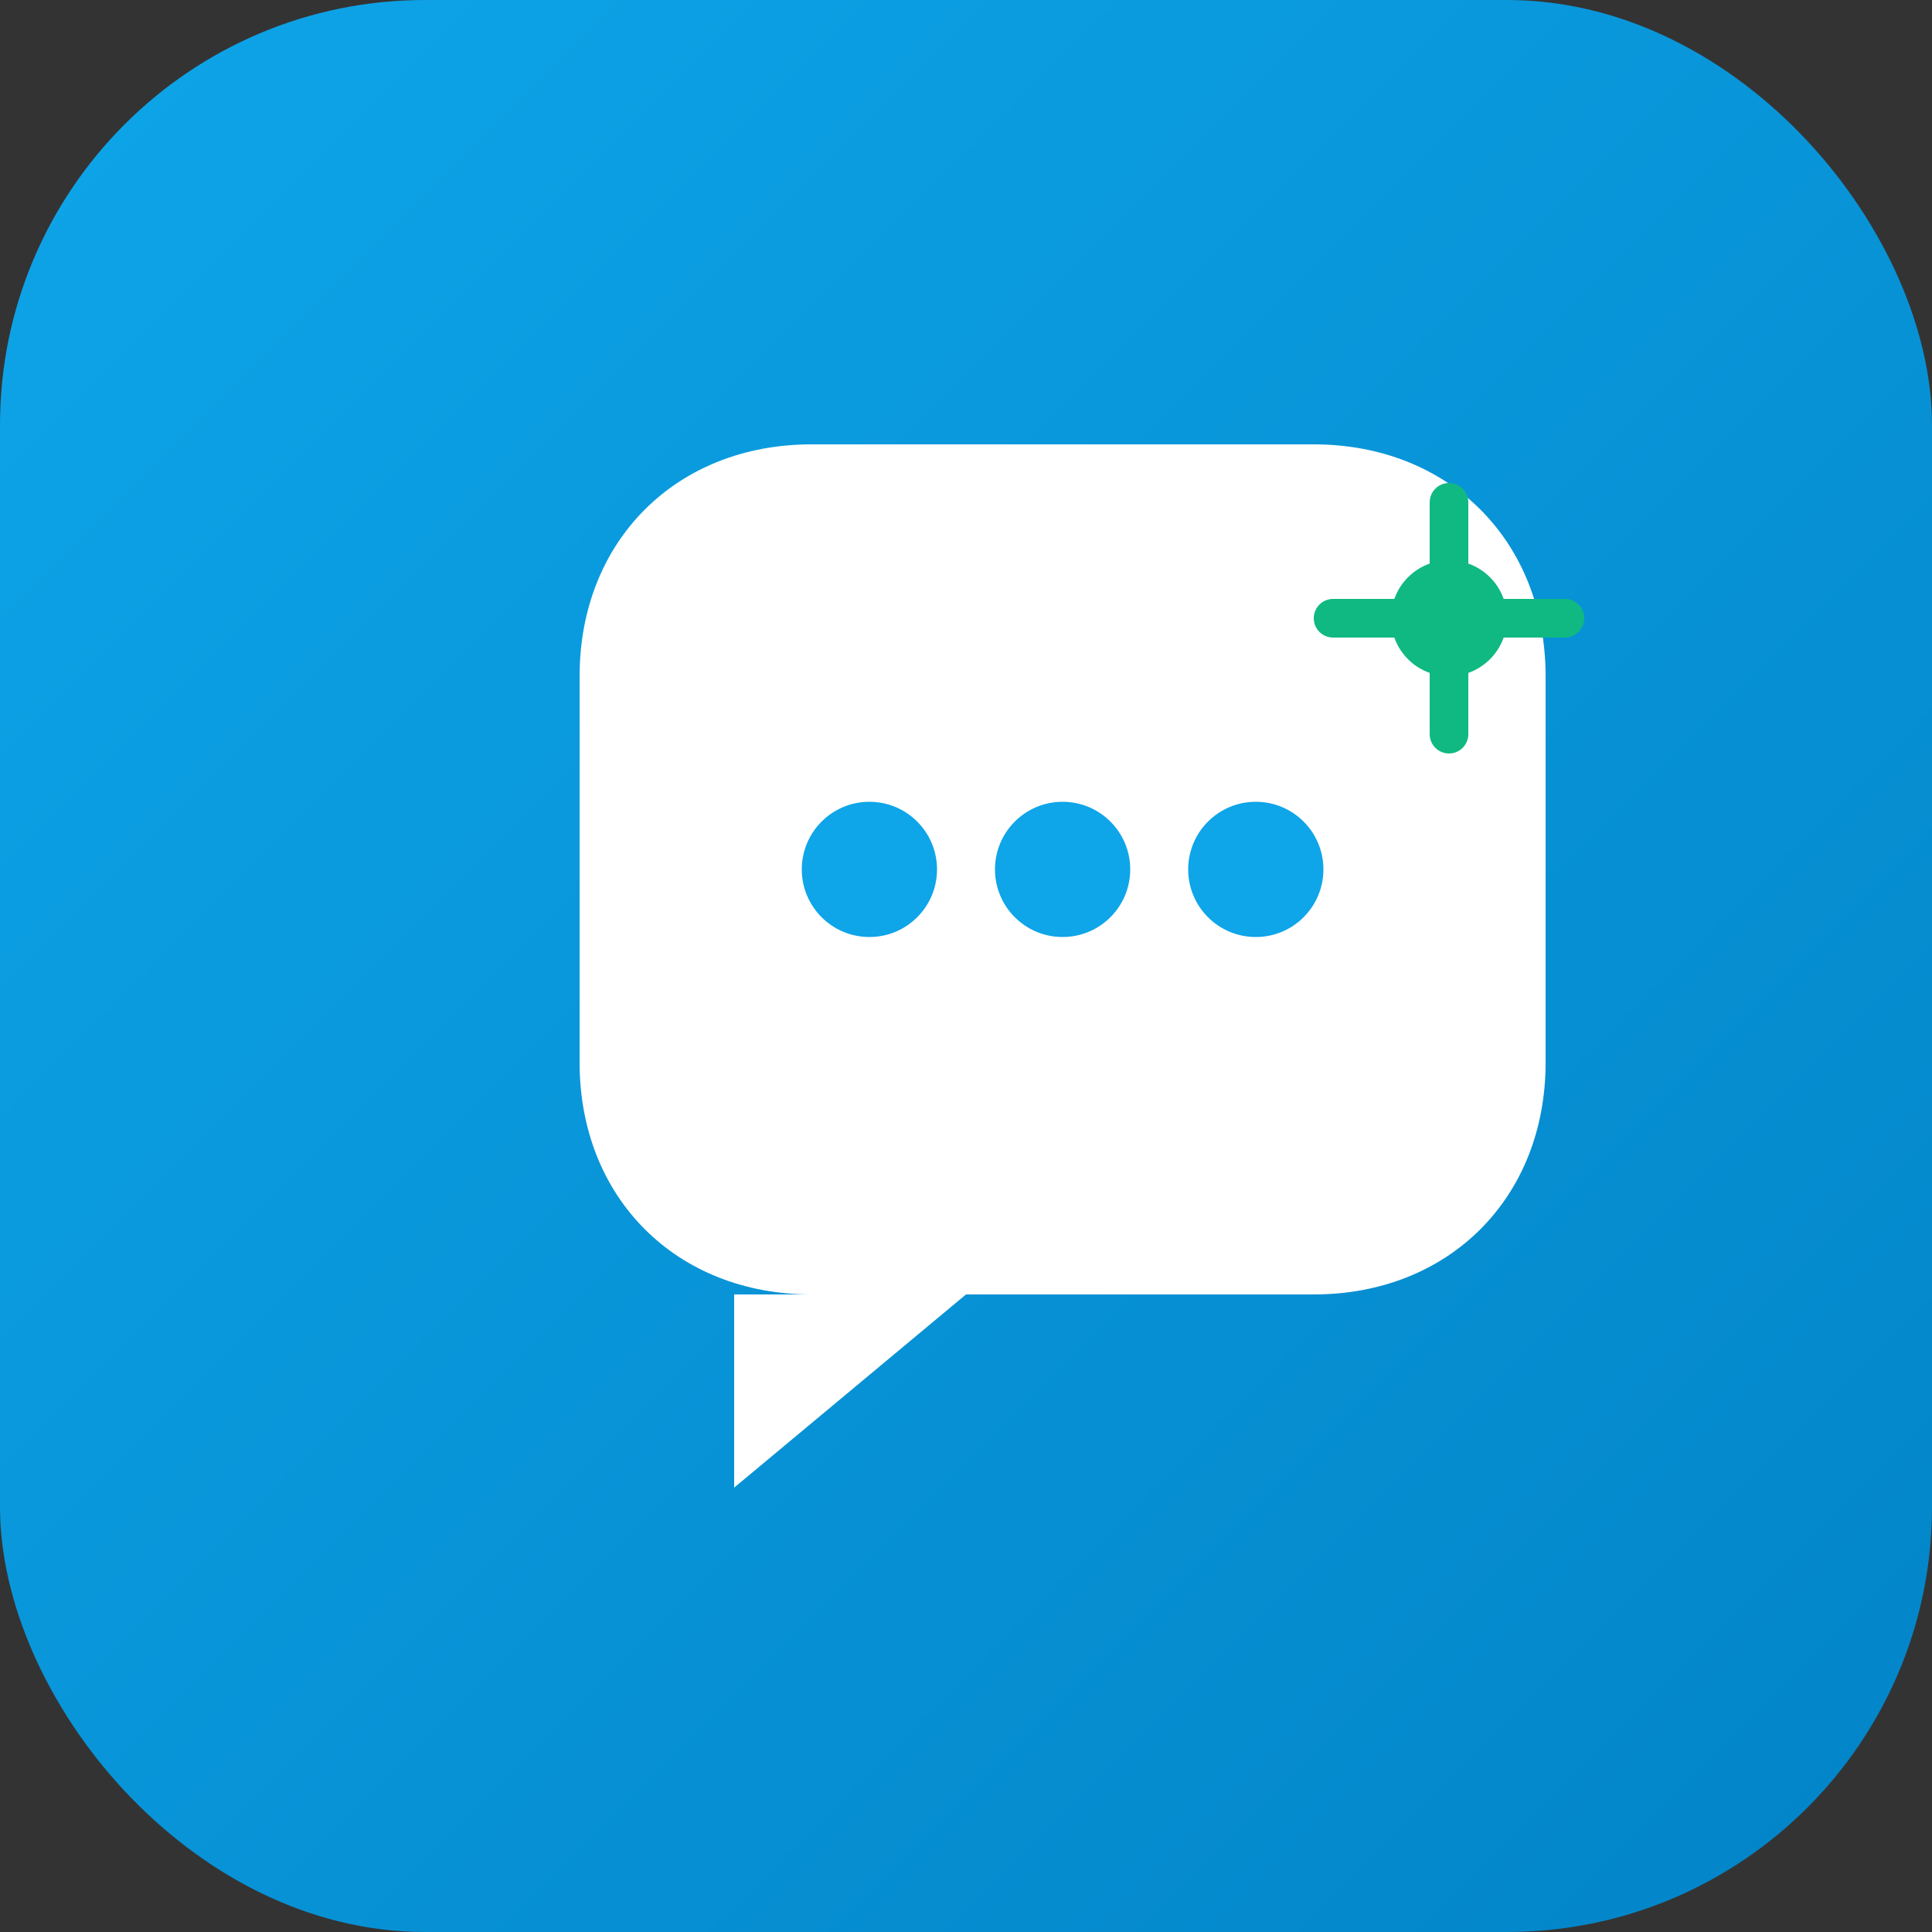
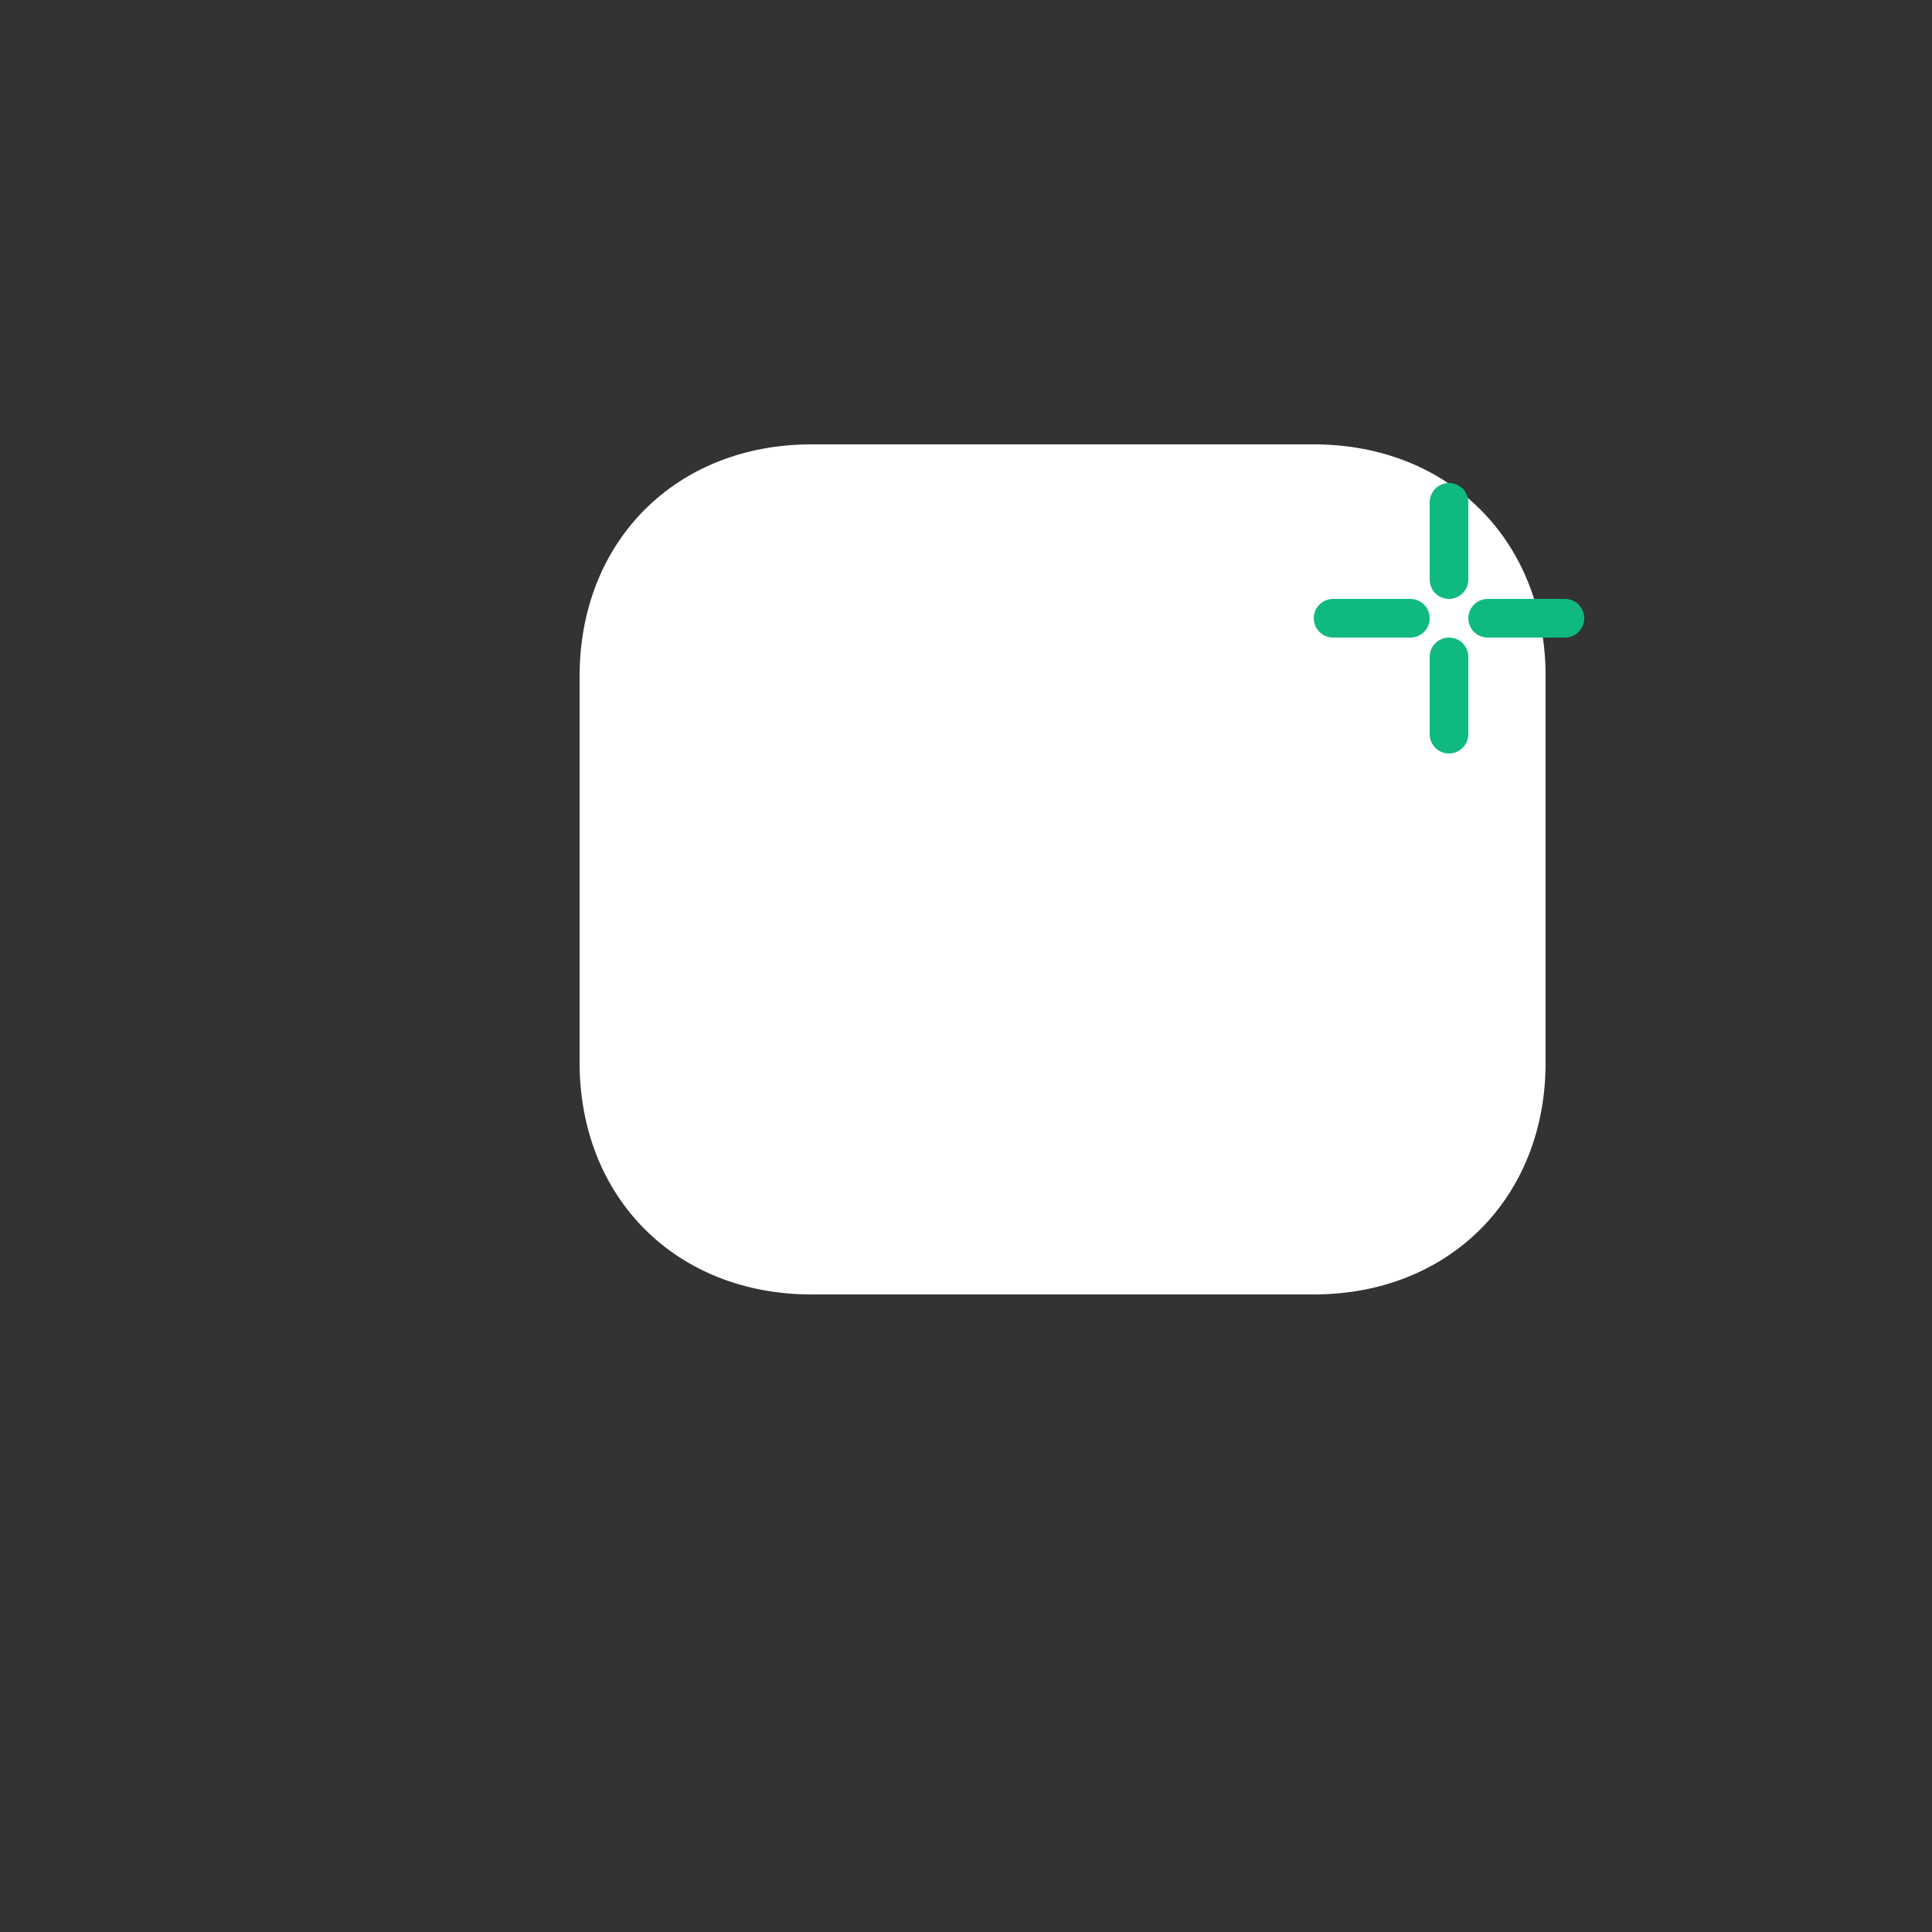
<svg xmlns="http://www.w3.org/2000/svg" viewBox="0 0 100 100">
  <rect x="0" y="0" width="100" height="100" fill="#333333" stroke="none" />
  <defs>
    <linearGradient id="bg" x1="0%" y1="0%" x2="100%" y2="100%">
      <stop offset="0%" style="stop-color:#0EA5E9;stop-opacity:1" />
      <stop offset="100%" style="stop-color:#0284C7;stop-opacity:1" />
    </linearGradient>
  </defs>
-   <rect width="100" height="100" fill="url(#bg)" rx="22" />
-   <path d="M 30 35 C 30 28 35 23 42 23 L 68 23 C 75 23 80 28 80 35 L 80 55 C 80 62 75 67 68 67 L 50 67 L 38 77 L 38 67 L 42 67 C 35 67 30 62 30 55 Z" fill="white" />
-   <circle cx="75" cy="32" r="3" fill="#10B981" />
+   <path d="M 30 35 C 30 28 35 23 42 23 L 68 23 C 75 23 80 28 80 35 L 80 55 C 80 62 75 67 68 67 L 50 67 L 38 67 L 42 67 C 35 67 30 62 30 55 Z" fill="white" />
  <path d="M 75 26 L 75 30 M 75 34 L 75 38 M 69 32 L 73 32 M 77 32 L 81 32" stroke="#10B981" stroke-width="2" stroke-linecap="round" />
-   <circle cx="45" cy="45" r="3.5" fill="#0EA5E9" />
-   <circle cx="55" cy="45" r="3.5" fill="#0EA5E9" />
-   <circle cx="65" cy="45" r="3.5" fill="#0EA5E9" />
</svg>